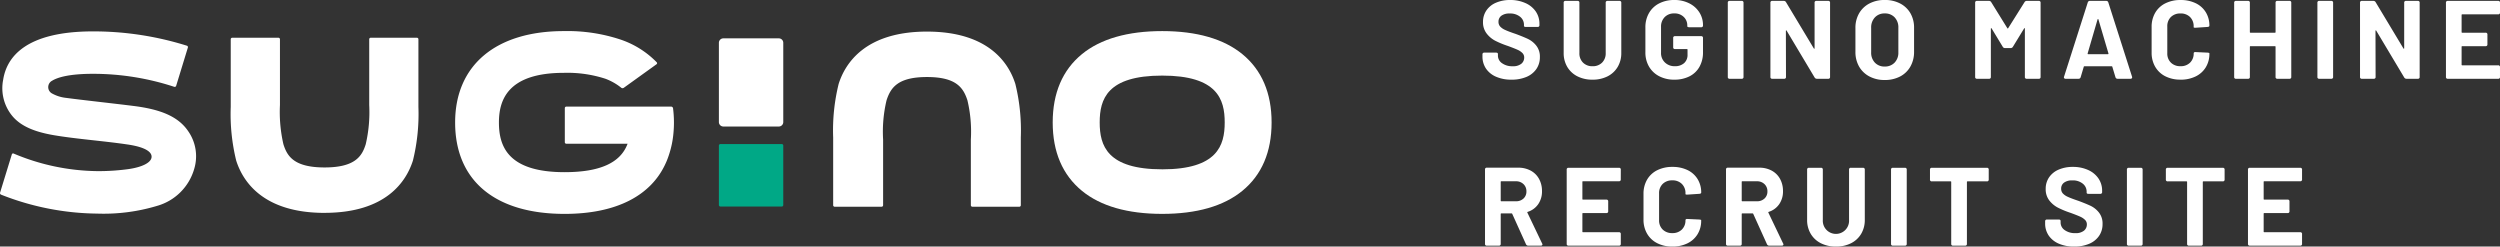
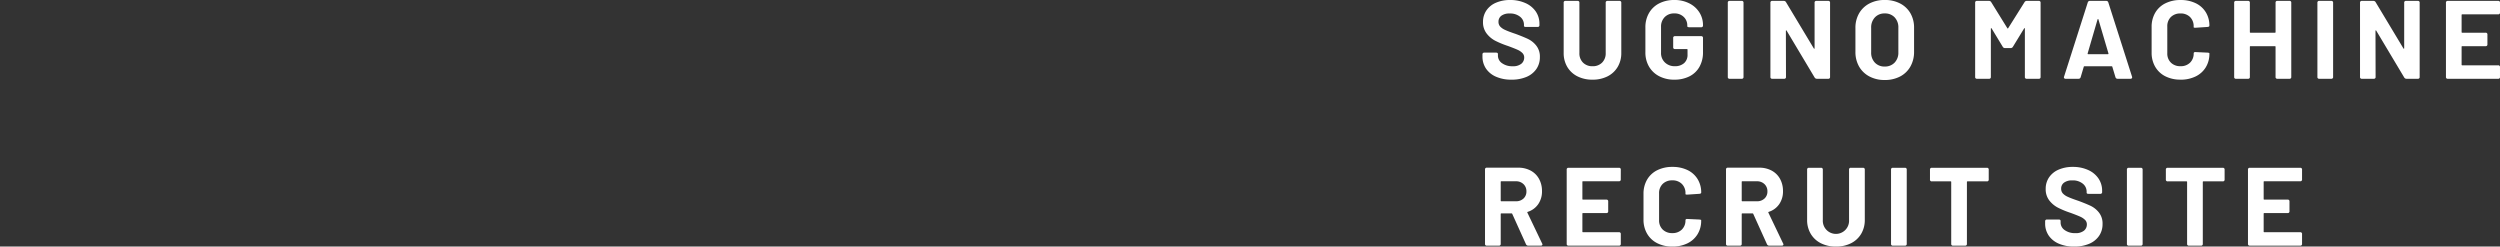
<svg xmlns="http://www.w3.org/2000/svg" width="314.563" height="31.024">
  <rect width="100%" height="100%" fill="#333333" stroke="none" />
  <defs>
    <clipPath id="a">
-       <path data-name="長方形 234" fill="none" d="M0 0h160v22.994H0z" />
-     </clipPath>
+       </clipPath>
  </defs>
  <g data-name="グループ 16871">
    <g data-name="グループ 3">
      <g data-name="グループ 2" clip-path="url(#a)" transform="translate(0 3.912)">
        <path data-name="パス 1" d="M11.712.037C3.151.037.837 3.337.4 6.115a5.481 5.481 0 001.039 4.43c1.092 1.419 2.931 2.144 5.37 2.559 2.807.476 6.292.724 9.288 1.171 2.445.367 3.051 1.053 2.971 1.622-.1.706-1.279 1.227-2.841 1.459a27.605 27.605 0 01-4.019.264 27.776 27.776 0 01-10.5-2.216.165.165 0 00-.22.11L.009 20.327a.211.211 0 00.132.256 33.719 33.719 0 0012.069 2.381 23.331 23.331 0 007.551-.971 6.778 6.778 0 004.668-4.627 5.5 5.5 0 00-.745-4.764c-1.278-1.894-3.55-2.768-6.9-3.185-2.79-.348-6.54-.753-8.479-1.015a4.656 4.656 0 01-1.815-.586.907.907 0 01.068-1.571c.761-.465 2.291-.87 5.152-.87a32.68 32.68 0 0110.223 1.64.192.192 0 00.233-.13l1.473-4.812a.188.188 0 00-.127-.235 39.305 39.305 0 00-11.8-1.801" fill="#fff" />
-         <path data-name="パス 2" d="M156.32 2.9C153.97.977 150.576 0 146.235 0s-7.749.977-10.1 2.9c-2.439 2-3.679 4.892-3.679 8.6s1.24 6.6 3.679 8.6c2.35 1.924 5.747 2.9 10.095 2.9s7.739-.975 10.089-2.9c2.443-2 3.68-4.891 3.68-8.6s-1.237-6.6-3.68-8.6m-10.084 14.492c-6.933 0-7.866-2.98-7.866-5.9s.928-5.892 7.866-5.892 7.864 2.981 7.864 5.894-.934 5.9-7.864 5.9" fill="#fff" />
-         <path data-name="パス 3" d="M40.839 22.869c7.756 0 10.294-3.977 11.119-6.586a24.5 24.5 0 00.689-6.738V1.026a.189.189 0 00-.191-.189h-5.811a.189.189 0 00-.188.189v8.273a17.811 17.811 0 01-.437 4.932c-.456 1.447-1.261 2.926-5.181 2.926s-4.723-1.478-5.181-2.926a18.111 18.111 0 01-.433-4.932V1.026a.19.19 0 00-.191-.189h-5.81a.19.19 0 00-.192.189v8.523a24.561 24.561 0 00.686 6.738c.826 2.608 3.368 6.586 11.12 6.586" fill="#fff" />
        <path data-name="パス 4" d="M116.638.064c7.753 0 10.3 3.975 11.119 6.589a24.442 24.442 0 01.687 6.73v8.529a.188.188 0 01-.189.188h-5.905a.191.191 0 01-.192-.188v-8.275a17.084 17.084 0 00-.432-4.93c-.519-1.586-1.41-2.927-5.088-2.927s-4.568 1.341-5.087 2.927a17 17 0 00-.434 4.93v8.274a.188.188 0 01-.189.188h-5.909a.188.188 0 01-.186-.188v-8.529a24.351 24.351 0 01.689-6.73c.824-2.614 3.366-6.589 11.117-6.589" fill="#fff" />
-         <path data-name="パス 5" d="M84.687 9.71a.251.251 0 00-.248-.21H71.26a.194.194 0 00-.192.193v4.293a.19.19 0 00.192.188h7.7v.012l-.005.015c-.9 2.391-3.489 3.55-7.924 3.55-7.2 0-8.253-3.34-8.253-6.249 0-2.681.969-6.249 8.172-6.249a15.478 15.478 0 015.217.741 7.229 7.229 0 011.987 1.123.267.267 0 00.329.022l4.125-2.967a.161.161 0 00.025-.245 11.479 11.479 0 00-4.5-2.844A21.194 21.194 0 0070.954 0c-8.572 0-13.687 4.3-13.687 11.5 0 7.308 5.02 11.5 13.768 11.5 6.472 0 10.9-2.262 12.75-6.423.034-.075.067-.149.1-.228s.06-.15.09-.224c.066-.174.131-.353.189-.532a11.868 11.868 0 00.564-2.663c.045-.462.072-.934.072-1.427a14.475 14.475 0 00-.113-1.787" fill="#fff" />
        <path data-name="長方形 233" d="M91.014.915h6.983a.557.557 0 01.558.557v9.975a.56.56 0 01-.56.56h-6.979a.561.561 0 01-.561-.561V1.474a.559.559 0 01.559-.559z" fill="#fff" />
-         <path data-name="パス 6" d="M90.455 21.888a.192.192 0 00.19.188h7.72a.187.187 0 00.189-.188v-7.485a.187.187 0 00-.189-.189h-7.72a.192.192 0 00-.19.189z" fill="#00a886" />
      </g>
    </g>
    <path data-name="パス 3366" d="M190.172 10.024a4.719 4.719 0 01-1.918-.364 2.918 2.918 0 01-1.274-1.022 2.67 2.67 0 01-.448-1.54V6.86a.21.21 0 01.238-.238h1.47q.238 0 .238.182v.2a1.148 1.148 0 00.511.945 2.164 2.164 0 001.337.385 1.626 1.626 0 001.1-.315 1 1 0 00.357-.777.783.783 0 00-.224-.567 2 2 0 00-.6-.406q-.378-.175-1.218-.483a11.374 11.374 0 01-1.6-.658 3.28 3.28 0 01-1.091-.921 2.28 2.28 0 01-.45-1.435 2.527 2.527 0 01.434-1.47 2.758 2.758 0 011.211-.966A4.423 4.423 0 01190.016 0a4.592 4.592 0 011.9.378 3.085 3.085 0 011.315 1.057 2.7 2.7 0 01.469 1.577v.14a.21.21 0 01-.238.238h-1.47q-.238 0-.238-.14v-.138a1.272 1.272 0 00-.483-1 1.97 1.97 0 00-1.323-.413 1.669 1.669 0 00-1.036.28.918.918 0 00-.364.77.857.857 0 00.21.588 1.894 1.894 0 00.637.434q.427.2 1.323.5.98.364 1.554.637a2.975 2.975 0 011.028.832 2.214 2.214 0 01.456 1.442 2.587 2.587 0 01-.441 1.5 2.835 2.835 0 01-1.246.994 4.73 4.73 0 01-1.897.348zm10.206 0a4.1 4.1 0 01-1.9-.42 3.091 3.091 0 01-1.274-1.183 3.364 3.364 0 01-.455-1.757V.35a.21.21 0 01.241-.238h1.5a.21.21 0 01.238.238v6.328a1.618 1.618 0 00.455 1.2 1.618 1.618 0 001.2.455 1.618 1.618 0 001.2-.455 1.618 1.618 0 00.455-1.2V.35a.21.21 0 01.238-.238h1.5A.21.21 0 01204 .35v6.314a3.364 3.364 0 01-.455 1.757 3.091 3.091 0 01-1.27 1.183 4.1 4.1 0 01-1.897.42zm10.29 0a4.034 4.034 0 01-1.9-.434 3.145 3.145 0 01-1.281-1.211 3.494 3.494 0 01-.455-1.8V3.444a3.532 3.532 0 01.455-1.806 3.085 3.085 0 011.281-1.211 4.088 4.088 0 011.9-.427 4.069 4.069 0 011.883.42 3.188 3.188 0 011.274 1.141 2.942 2.942 0 01.455 1.6v.028a.21.21 0 01-.238.238h-1.5a.363.363 0 01-.175-.035q-.063-.035-.063-.077v-.1a1.463 1.463 0 00-.448-1.085 1.623 1.623 0 00-1.19-.441 1.61 1.61 0 00-1.211.469 1.685 1.685 0 00-.455 1.23v3.248a1.619 1.619 0 00.49 1.225 1.729 1.729 0 001.246.469 1.687 1.687 0 001.164-.385 1.357 1.357 0 00.434-1.071v-.616a.074.074 0 00-.084-.084h-1.484a.21.21 0 01-.238-.238V4.788a.21.21 0 01.238-.238h3.276a.21.21 0 01.238.238v1.778a3.662 3.662 0 01-.448 1.846 2.962 2.962 0 01-1.267 1.2 4.159 4.159 0 01-1.897.412zm6.972-.112a.21.21 0 01-.24-.238V.35a.21.21 0 01.24-.238h1.5a.21.21 0 01.238.238v9.324a.21.21 0 01-.24.238zm5.36 0a.21.21 0 01-.238-.238V.35A.21.21 0 01223 .112h1.442a.313.313 0 01.28.154l3.5 5.824q.028.056.063.042t.035-.07V.35a.21.21 0 01.24-.238h1.47a.21.21 0 01.238.238v9.324a.21.21 0 01-.238.238h-1.43a.329.329 0 01-.28-.168l-3.514-5.88q-.028-.056-.063-.042t-.035.07l.014 5.782a.21.21 0 01-.236.238zm14.14.154a4 4 0 01-1.925-.448 3.22 3.22 0 01-1.3-1.253 3.66 3.66 0 01-.455-1.853v-3a3.594 3.594 0 01.462-1.834 3.186 3.186 0 011.3-1.239 4.054 4.054 0 011.925-.441 4.085 4.085 0 011.939.441 3.186 3.186 0 011.3 1.239 3.594 3.594 0 01.452 1.834v3a3.7 3.7 0 01-.462 1.862 3.16 3.16 0 01-1.3 1.253 4.085 4.085 0 01-1.934.439zm0-1.694a1.659 1.659 0 001.246-.49 1.789 1.789 0 00.476-1.3v-3.08a1.829 1.829 0 00-.462-1.311 1.641 1.641 0 00-1.253-.5 1.624 1.624 0 00-1.239.5 1.829 1.829 0 00-.469 1.309v3.08a1.8 1.8 0 00.469 1.3 1.636 1.636 0 001.234.492zm11.622 1.54a.21.21 0 01-.238-.238V.35a.21.21 0 01.238-.238h1.5a.313.313 0 01.28.154l2.028 3.276a.078.078 0 00.063.042q.035 0 .049-.042L254.74.266a.313.313 0 01.28-.154h1.5a.21.21 0 01.238.238v9.324a.21.21 0 01-.24.238h-1.5a.21.21 0 01-.238-.238V3.612q0-.056-.035-.07t-.063.042l-1.412 2.31a.313.313 0 01-.28.154h-.714a.313.313 0 01-.276-.154l-1.4-2.31q-.028-.056-.063-.042t-.037.07v6.062a.21.21 0 01-.24.238zm17.682 0a.264.264 0 01-.266-.2l-.392-1.3a.078.078 0 00-.084-.07h-3.43a.078.078 0 00-.084.07l-.388 1.3a.264.264 0 01-.266.2h-1.628a.21.21 0 01-.182-.077.191.191 0 01-.014-.189l2.982-9.334a.264.264 0 01.266-.2h2.058a.264.264 0 01.266.2l2.982 9.334a.2.2 0 01.014.084.168.168 0 01-.056.133.226.226 0 01-.154.049zm-3.766-3.192q-.014.1.07.1h2.478q.084 0 .07-.1l-1.26-4.27q-.014-.056-.049-.056t-.063.056zm11.69 3.3a4.12 4.12 0 01-1.918-.423 3.066 3.066 0 01-1.274-1.2 3.471 3.471 0 01-.448-1.778V3.388a3.471 3.471 0 01.448-1.776 3.021 3.021 0 011.274-1.19 4.177 4.177 0 011.918-.42 4.281 4.281 0 011.9.4 3.011 3.011 0 011.274 1.134 3.165 3.165 0 01.455 1.7q0 .126-.224.154l-1.5.1h-.056q-.2 0-.2-.07v-.088a1.6 1.6 0 00-.455-1.19 1.632 1.632 0 00-1.2-.448 1.651 1.651 0 00-1.211.448 1.6 1.6 0 00-.451 1.19v3.374a1.577 1.577 0 00.455 1.176 1.651 1.651 0 001.211.448 1.632 1.632 0 001.2-.448 1.577 1.577 0 00.455-1.176.146.146 0 01.063-.119.23.23 0 01.175-.035l1.5.07q.238.028.238.07v.07a3.2 3.2 0 01-.455 1.708 3.042 3.042 0 01-1.277 1.148 4.219 4.219 0 01-1.897.406zM286.324.346a.21.21 0 01.238-.238h1.5a.21.21 0 01.238.238v9.328a.21.21 0 01-.24.238h-1.5a.21.21 0 01-.238-.238v-3.78a.074.074 0 00-.084-.084h-3.064a.074.074 0 00-.084.084v3.78a.21.21 0 01-.238.238h-1.5a.21.21 0 01-.238-.238V.35a.21.21 0 01.238-.238h1.5a.21.21 0 01.238.238v3.682a.074.074 0 00.084.084h3.066a.074.074 0 00.084-.084zm5.502 9.566a.21.21 0 01-.238-.238V.35a.21.21 0 01.238-.238h1.5a.21.21 0 01.238.238v9.324a.21.21 0 01-.238.238zm5.362 0a.21.21 0 01-.238-.238V.35a.21.21 0 01.238-.238h1.442a.313.313 0 01.28.154l3.5 5.824q.028.056.063.042t.035-.07V.35a.21.21 0 01.238-.238h1.47a.21.21 0 01.238.238v9.324a.21.21 0 01-.238.238h-1.428a.329.329 0 01-.28-.168l-3.514-5.88q-.028-.056-.063-.042t-.035.07l.014 5.782a.21.21 0 01-.238.238zm17.374-8.344a.21.21 0 01-.238.238h-4.508a.074.074 0 00-.084.084v2.142a.074.074 0 00.084.084h2.926a.21.21 0 01.238.238v1.218a.21.21 0 01-.238.238h-2.926a.074.074 0 00-.084.084v2.24a.074.074 0 00.084.084h4.508a.21.21 0 01.238.238v1.218a.21.21 0 01-.238.238H308a.21.21 0 01-.238-.238V.35A.21.21 0 01308 .112h6.328a.21.21 0 01.238.238zM192.286 30.912a.305.305 0 01-.28-.182l-1.722-3.808a.1.1 0 00-.1-.07h-1.272a.074.074 0 00-.084.084v3.738a.21.21 0 01-.238.238h-1.5a.21.21 0 01-.238-.238v-9.338a.21.21 0 01.238-.238h3.936a3.233 3.233 0 011.575.371 2.6 2.6 0 011.05 1.043 3.133 3.133 0 01.371 1.54 2.8 2.8 0 01-.476 1.638 2.523 2.523 0 01-1.316.966.085.085 0 00-.056.049.054.054 0 00.014.063l1.848 3.864a.2.2 0 01.042.126.133.133 0 01-.056.112.251.251 0 01-.154.042zm-3.374-8.106a.074.074 0 00-.084.084v2.352a.074.074 0 00.084.084h1.82a1.357 1.357 0 00.959-.343 1.172 1.172 0 00.371-.9 1.217 1.217 0 00-.371-.917 1.326 1.326 0 00-.959-.357zm15.022-.238a.21.21 0 01-.238.238h-4.508a.074.074 0 00-.084.084v2.142a.074.074 0 00.084.084h2.926a.21.21 0 01.238.238v1.218a.21.21 0 01-.238.238h-2.926a.074.074 0 00-.084.084v2.24a.074.074 0 00.084.084h4.512a.21.21 0 01.238.238v1.218a.21.21 0 01-.238.238h-6.332a.21.21 0 01-.238-.238V21.35a.21.21 0 01.238-.238h6.332a.21.21 0 01.238.238zm6.5 8.456a4.12 4.12 0 01-1.918-.427 3.066 3.066 0 01-1.274-1.2 3.471 3.471 0 01-.448-1.778v-3.231a3.471 3.471 0 01.448-1.778 3.021 3.021 0 011.274-1.19 4.177 4.177 0 011.918-.42 4.281 4.281 0 011.9.4 3.011 3.011 0 011.266 1.133 3.165 3.165 0 01.455 1.7q0 .126-.224.154l-1.5.1h-.056q-.2 0-.2-.07v-.085a1.6 1.6 0 00-.455-1.19 1.632 1.632 0 00-1.2-.448 1.651 1.651 0 00-1.211.448 1.6 1.6 0 00-.455 1.19v3.374a1.577 1.577 0 00.455 1.176 1.651 1.651 0 001.211.448 1.632 1.632 0 001.2-.448 1.577 1.577 0 00.455-1.176.146.146 0 01.063-.119.23.23 0 01.175-.035l1.5.07q.238.028.238.07v.07a3.2 3.2 0 01-.455 1.708 3.042 3.042 0 01-1.274 1.148 4.219 4.219 0 01-1.892.406zm12.176-.112a.305.305 0 01-.28-.182l-1.722-3.808a.1.1 0 00-.1-.07h-1.272a.074.074 0 00-.084.084v3.738a.21.21 0 01-.238.238h-1.5a.21.21 0 01-.238-.238v-9.338a.21.21 0 01.238-.238h3.936a3.233 3.233 0 011.575.371 2.6 2.6 0 011.05 1.043 3.133 3.133 0 01.371 1.54 2.8 2.8 0 01-.476 1.638 2.523 2.523 0 01-1.316.966.085.085 0 00-.056.049.054.054 0 00.014.063l1.848 3.864a.2.2 0 01.042.126.133.133 0 01-.056.112.251.251 0 01-.154.042zm-3.374-8.106a.074.074 0 00-.084.084v2.352a.074.074 0 00.084.084h1.82a1.357 1.357 0 00.959-.343 1.172 1.172 0 00.371-.9 1.217 1.217 0 00-.371-.917 1.326 1.326 0 00-.959-.357zm11.774 8.218a4.1 4.1 0 01-1.9-.42 3.091 3.091 0 01-1.274-1.183 3.364 3.364 0 01-.455-1.757V21.35a.21.21 0 01.238-.238h1.5a.21.21 0 01.238.238v6.328a1.653 1.653 0 103.3 0V21.35a.21.21 0 01.243-.238h1.5a.21.21 0 01.238.238v6.314a3.364 3.364 0 01-.455 1.757 3.091 3.091 0 01-1.274 1.183 4.1 4.1 0 01-1.899.42zm7.168-.112a.21.21 0 01-.238-.238V21.35a.21.21 0 01.238-.238h1.5a.21.21 0 01.238.238v9.324a.21.21 0 01-.238.238zm11.816-9.8a.21.21 0 01.238.238v1.232a.21.21 0 01-.238.238h-2.422a.074.074 0 00-.084.084v7.77a.21.21 0 01-.238.238h-1.5a.21.21 0 01-.238-.238v-7.77a.074.074 0 00-.084-.084h-2.35a.21.21 0 01-.238-.238V21.35a.21.21 0 01.238-.238zm10.976 9.912a4.719 4.719 0 01-1.918-.364 2.918 2.918 0 01-1.274-1.022 2.67 2.67 0 01-.448-1.54v-.238a.21.21 0 01.238-.238h1.47q.238 0 .238.182v.2a1.148 1.148 0 00.511.945 2.165 2.165 0 001.337.385 1.626 1.626 0 001.1-.315 1 1 0 00.357-.777.783.783 0 00-.224-.567 2 2 0 00-.6-.406q-.378-.175-1.218-.483a11.374 11.374 0 01-1.6-.658 3.281 3.281 0 01-1.092-.917 2.28 2.28 0 01-.447-1.439 2.527 2.527 0 01.434-1.47 2.758 2.758 0 011.211-.966 4.423 4.423 0 011.771-.336 4.592 4.592 0 011.9.378 3.085 3.085 0 011.309 1.057 2.7 2.7 0 01.475 1.577v.14a.21.21 0 01-.238.238h-1.472q-.238 0-.238-.14v-.138a1.272 1.272 0 00-.483-1 1.97 1.97 0 00-1.323-.413 1.669 1.669 0 00-1.036.28.918.918 0 00-.364.77.857.857 0 00.21.588 1.894 1.894 0 00.637.434q.427.2 1.323.5.98.364 1.554.637a2.975 2.975 0 011.029.833 2.214 2.214 0 01.455 1.442 2.587 2.587 0 01-.441 1.5 2.835 2.835 0 01-1.246.994 4.73 4.73 0 01-1.897.347zm6.888-.112a.21.21 0 01-.238-.238V21.35a.21.21 0 01.238-.238h1.5a.21.21 0 01.238.238v9.324a.21.21 0 01-.238.238zm11.816-9.8a.21.21 0 01.238.238v1.232a.21.21 0 01-.238.238h-2.422a.074.074 0 00-.084.084v7.77a.21.21 0 01-.238.238h-1.5a.21.21 0 01-.238-.238v-7.77a.074.074 0 00-.084-.084h-2.35a.21.21 0 01-.238-.238V21.35a.21.21 0 01.238-.238zm9.982 1.456a.21.21 0 01-.238.238h-4.508a.074.074 0 00-.084.084v2.142a.074.074 0 00.084.084h2.926a.21.21 0 01.238.238v1.218a.21.21 0 01-.238.238h-2.926a.074.074 0 00-.084.084v2.24a.074.074 0 00.084.084h4.508a.21.21 0 01.238.238v1.218a.21.21 0 01-.238.238h-6.328a.21.21 0 01-.238-.238V21.35a.21.21 0 01.238-.238h6.328a.21.21 0 01.238.238z" fill="#fff" />
  </g>
</svg>